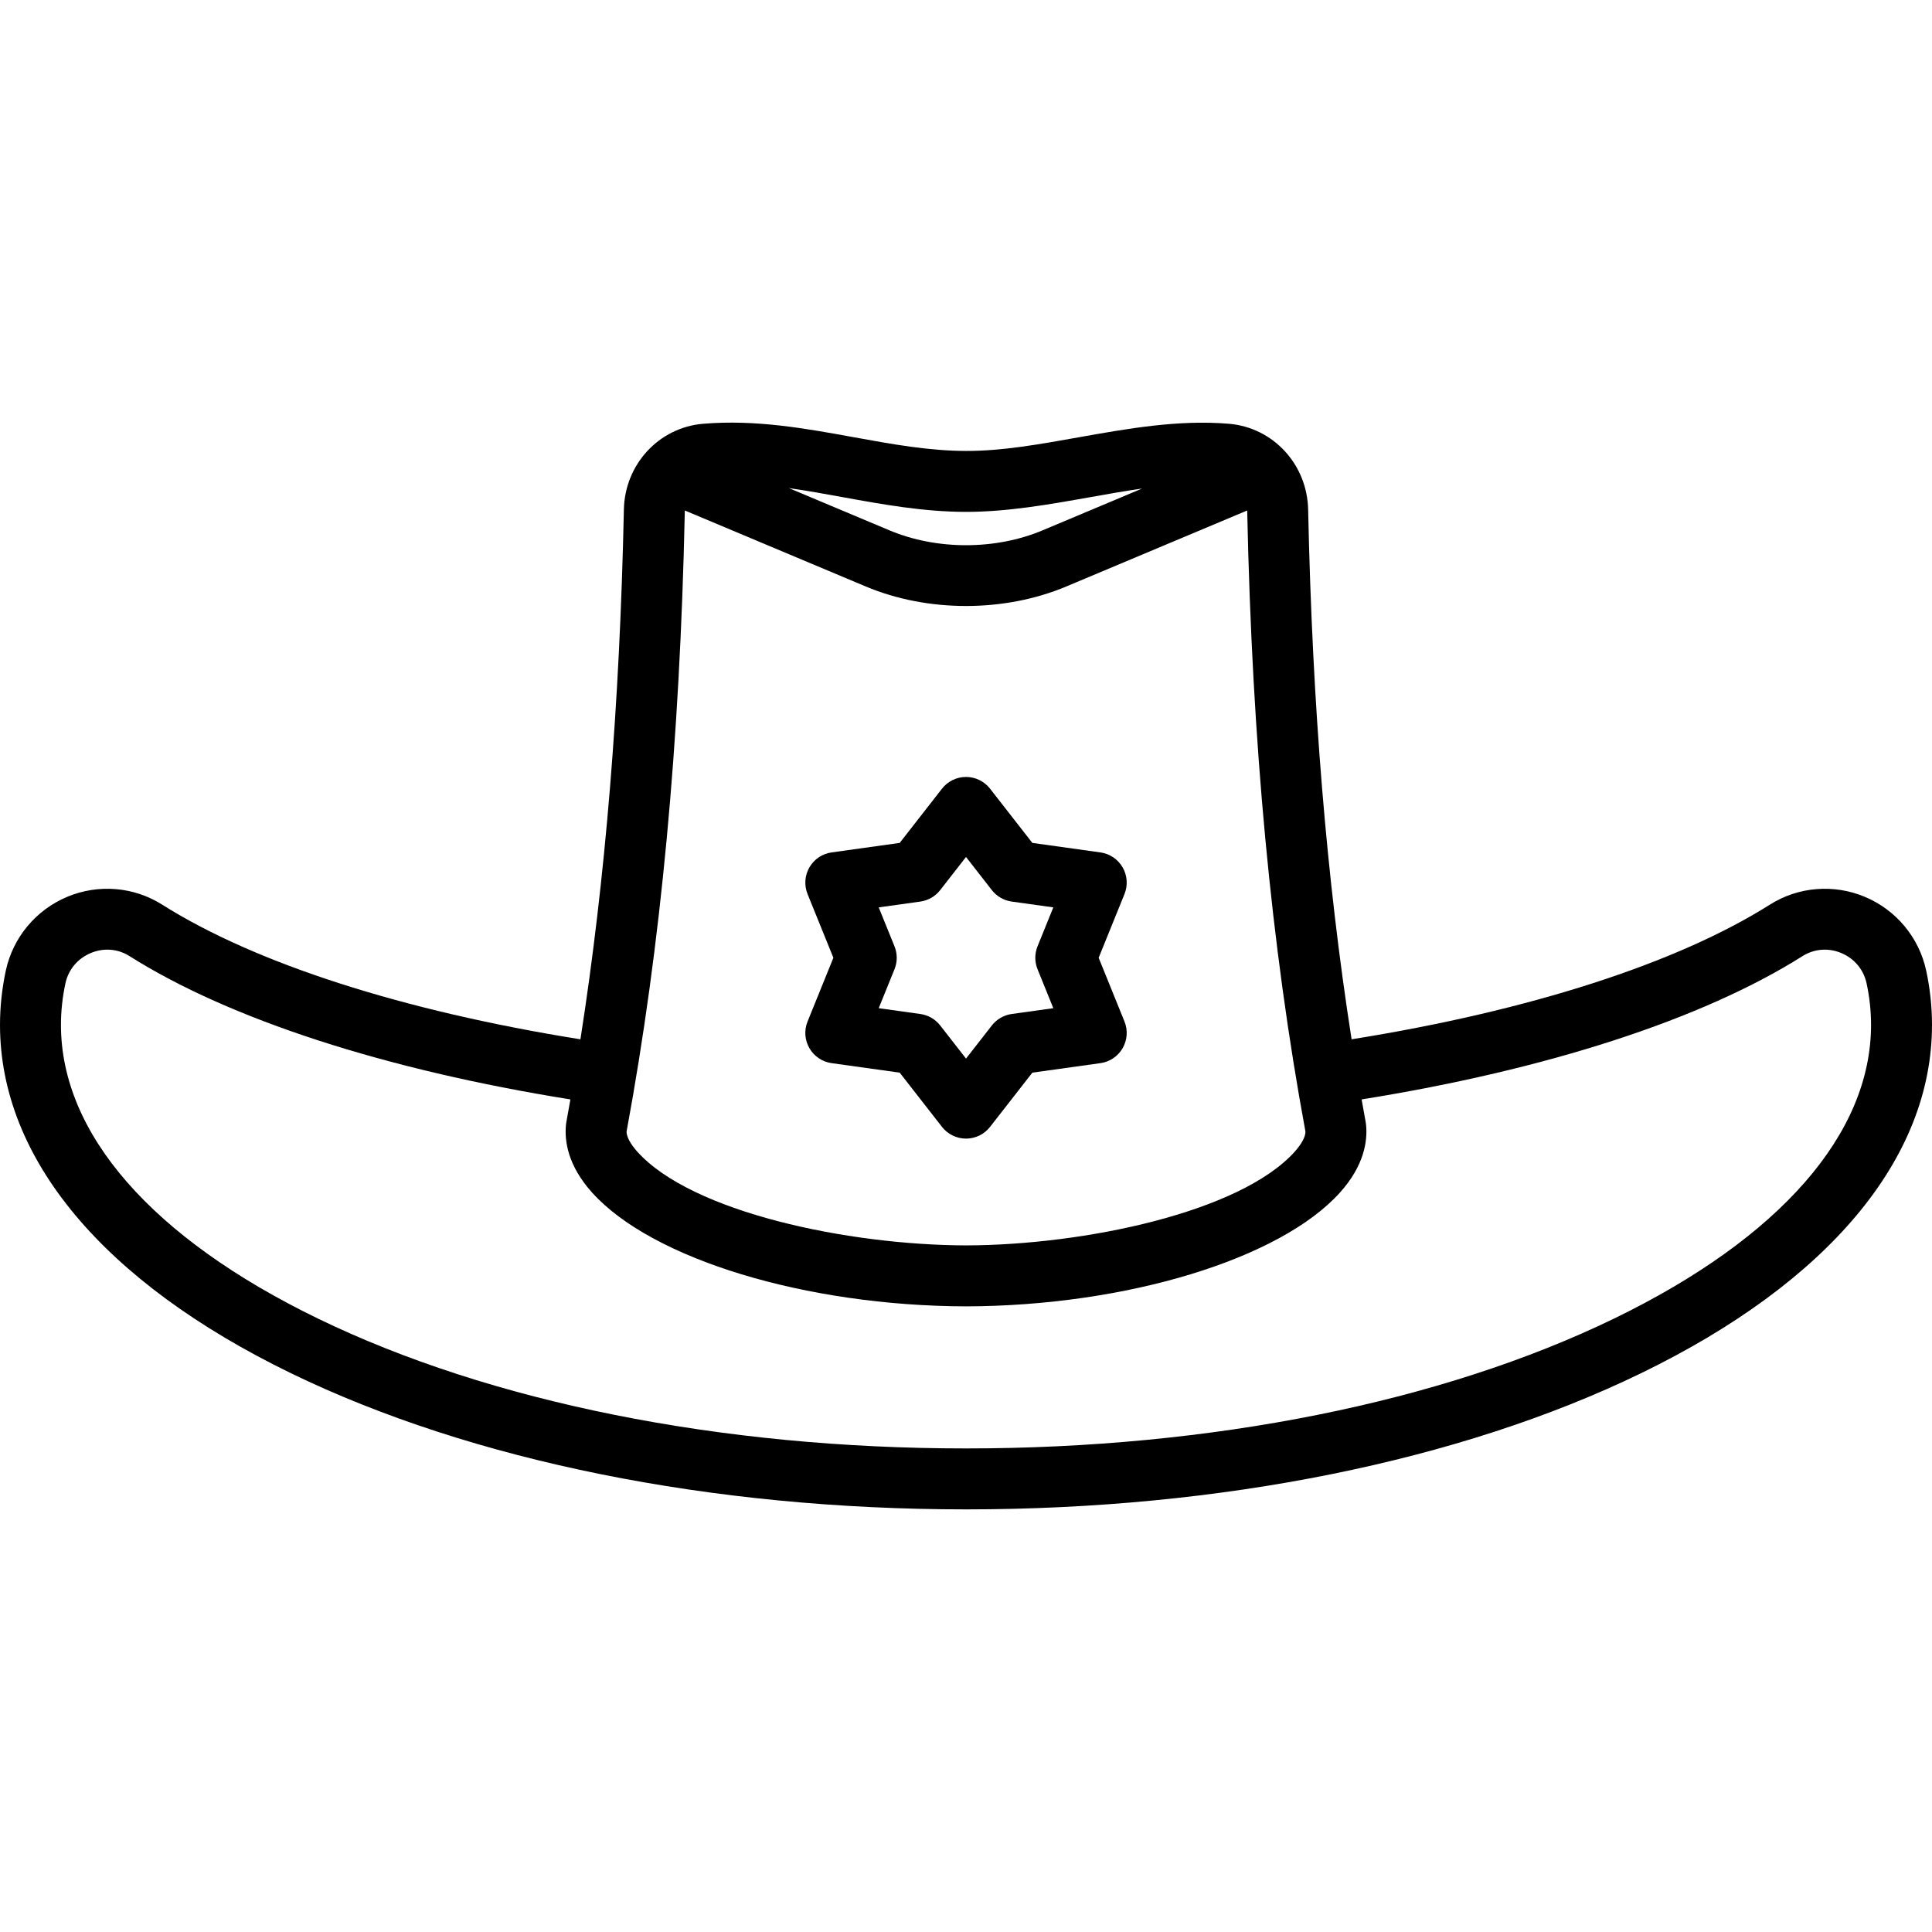
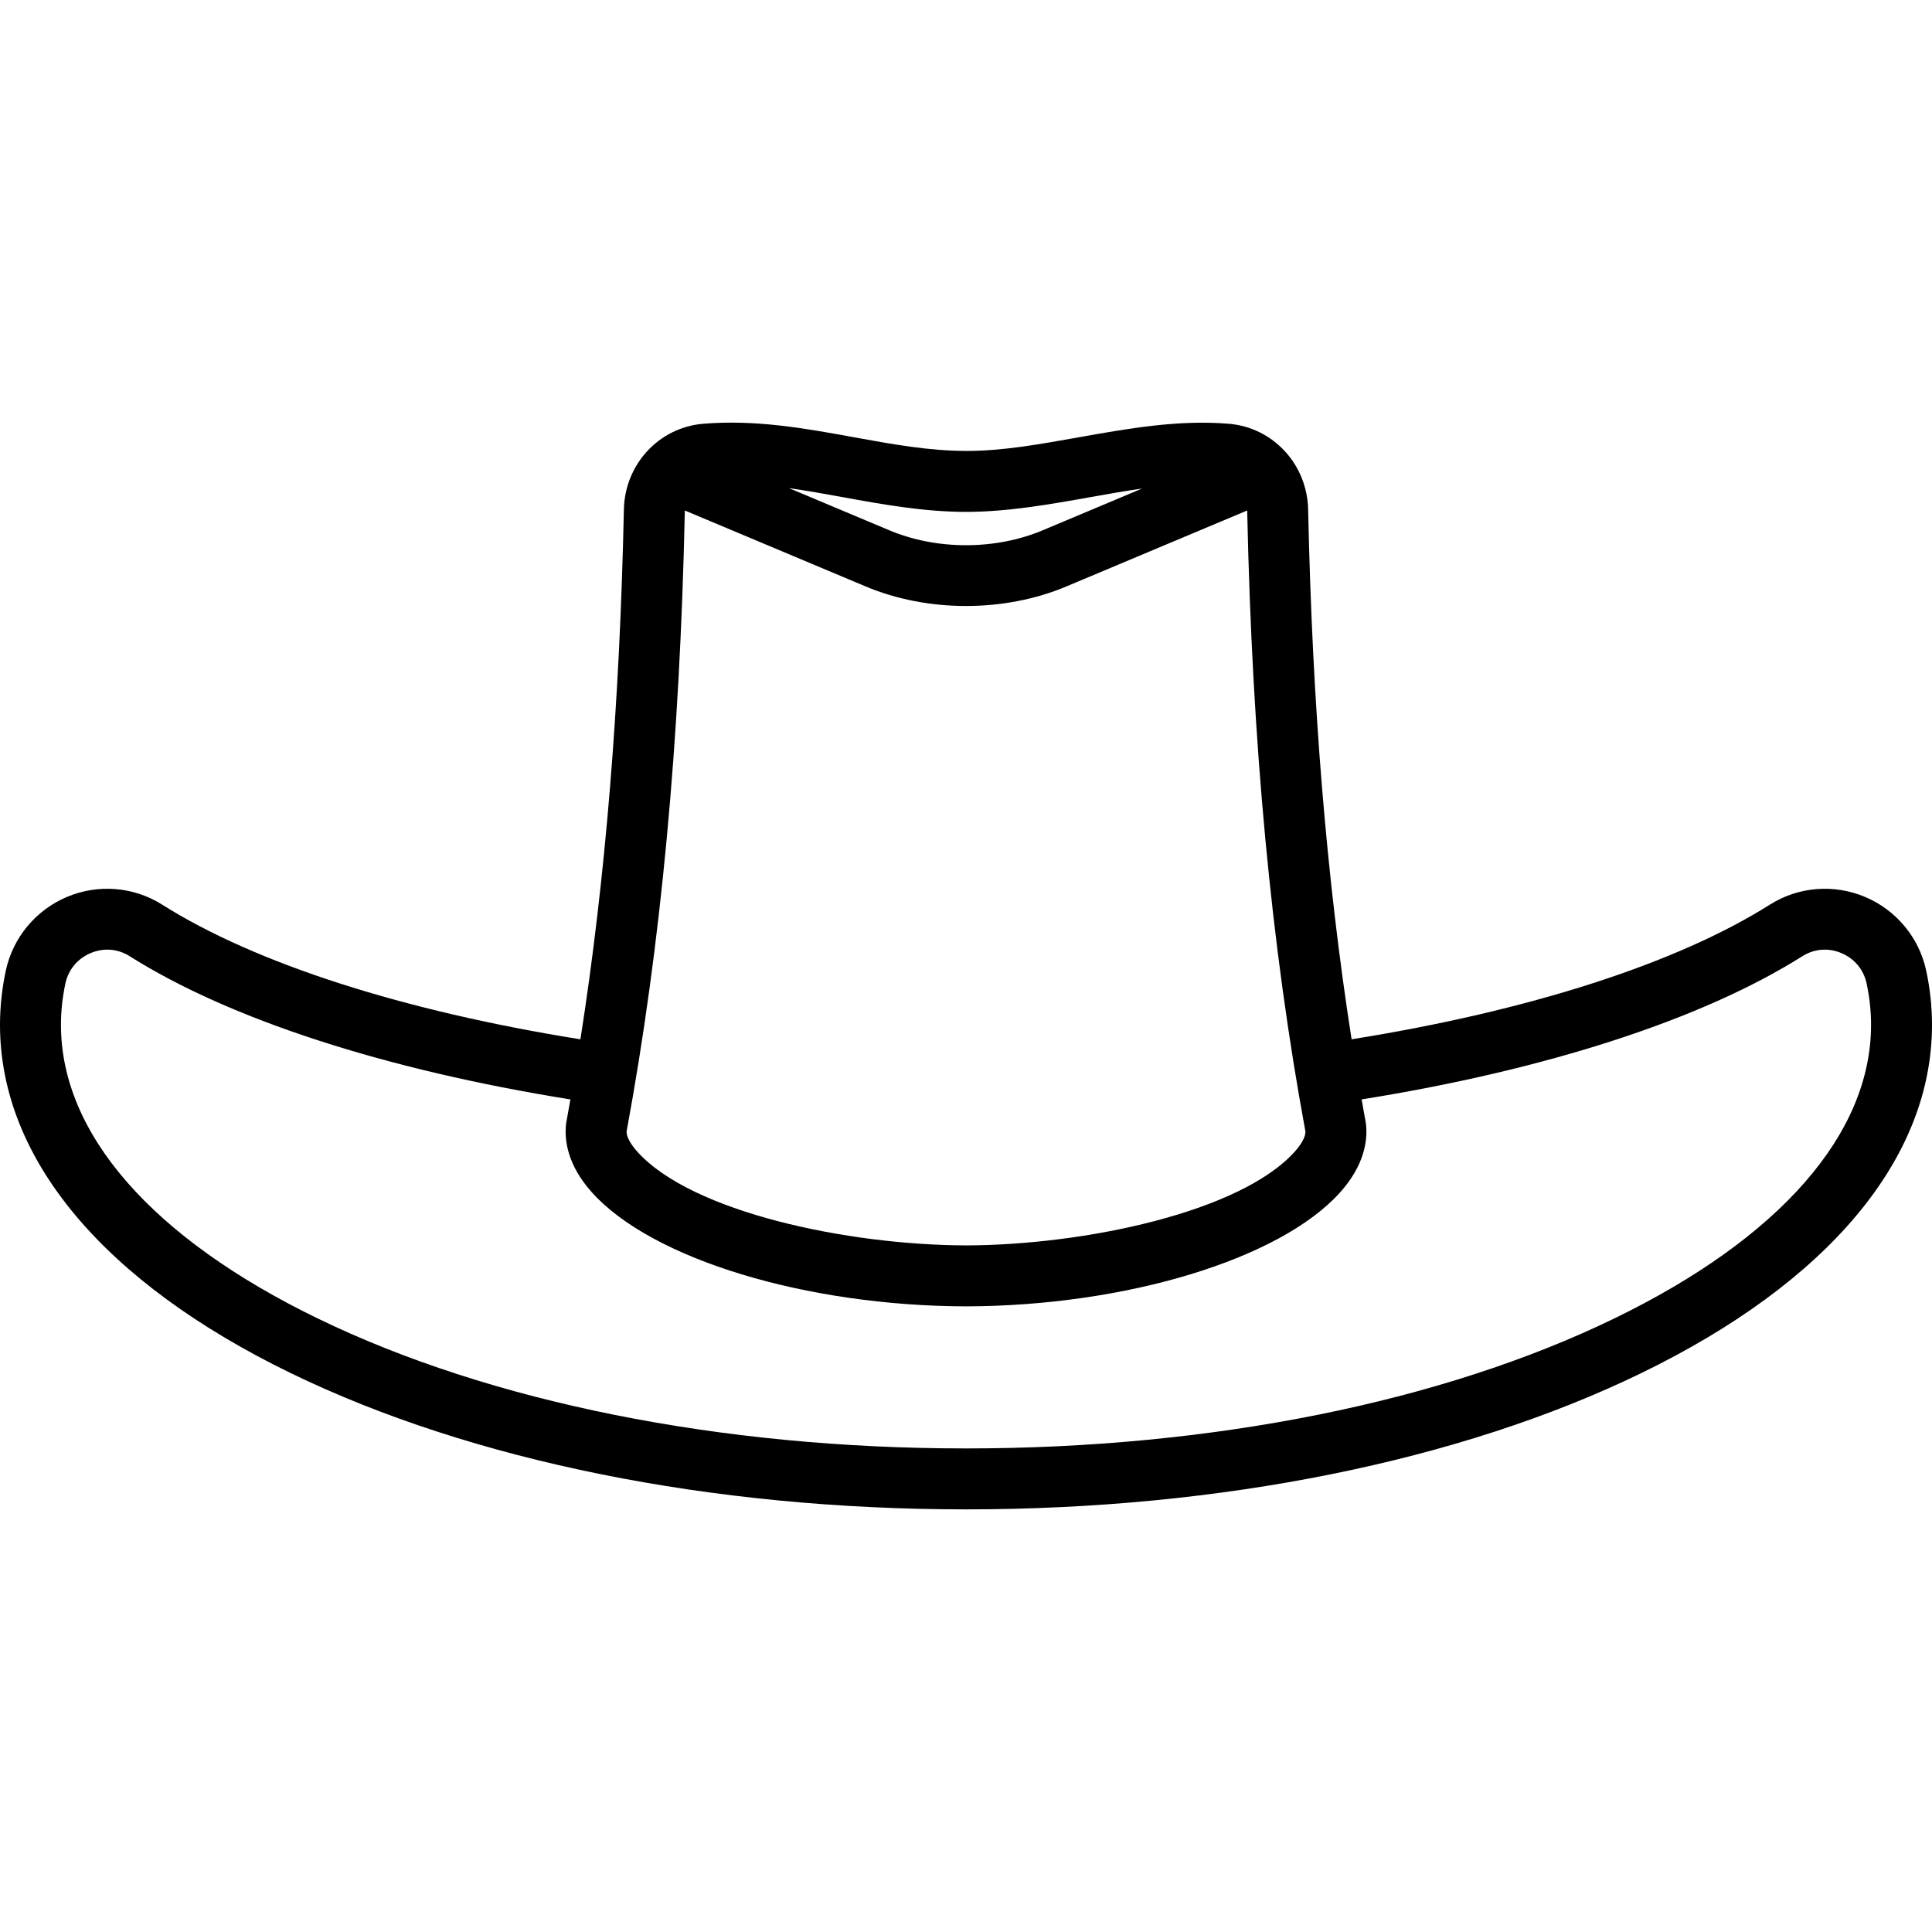
<svg xmlns="http://www.w3.org/2000/svg" fill="#000000" height="800px" width="800px" version="1.1" id="Capa_1" viewBox="0 0 475.48 475.48" xml:space="preserve">
  <g>
    <path d="M474.041,238.838c-1.751-8.116-7.387-14.889-15.074-18.116c-7.653-3.213-16.391-2.501-23.371,1.907   c-22.951,14.493-59.319,26.177-102.958,33.15c-6.156-39.38-9.673-82.237-10.693-130.323c-0.208-11.132-8.575-20.229-19.471-21.161   c-12.434-1.046-24.942,1.183-37.04,3.338c-9.701,1.729-18.842,3.372-27.678,3.346c-9.169-0.015-18.142-1.648-27.641-3.377   c-11.875-2.161-24.153-4.396-37.114-3.305c-10.885,0.932-19.251,10.029-19.459,21.142c-1.02,48.102-4.536,90.962-10.693,130.342   c-43.645-6.974-80.012-18.657-102.955-33.152c-6.978-4.406-15.713-5.12-23.365-1.91c-7.69,3.225-13.332,9.997-15.094,18.133   C0.483,243.305,0,247.803,0,252.22c0,32.879,25.451,63.338,71.664,85.767c44.487,21.592,103.467,33.483,166.076,33.483   c62.612,0,121.594-11.891,166.08-33.483c46.211-22.429,71.66-52.888,71.66-85.767C475.48,247.751,474.996,243.247,474.041,238.838z    M237.73,125.978c10.171-0.002,20.413-1.811,30.334-3.578c4.428-0.789,8.762-1.56,13.009-2.166l-24.478,10.282   c-11.628,4.886-26.074,4.886-37.703,0l-24.734-10.389c4.358,0.614,8.764,1.413,13.27,2.233   C217.159,124.13,227.22,125.961,237.73,125.978z M168.539,125.737c0.001-0.034,0.005-0.067,0.006-0.101l44.538,18.708   c7.607,3.197,16.133,4.794,24.662,4.794c8.527,0,17.056-1.598,24.661-4.794l44.534-18.707c0.001,0.039,0.007,0.078,0.007,0.117   c1.212,57.175,5.901,107.14,14.334,152.738c0.017,1.266-0.947,3.068-2.679,4.989c-13.379,14.845-51.657,22.941-80.839,23.021   c-29.224-0.08-67.501-8.176-80.88-23.022c-1.731-1.921-2.695-3.722-2.678-4.989C162.638,232.896,167.327,182.93,168.539,125.737z    M397.27,324.493c-42.485,20.621-99.141,31.977-159.53,31.977c-60.385,0-117.04-11.356-159.527-31.977   C37.45,304.708,15,279.041,15,252.22c0-3.365,0.372-6.806,1.1-10.212c0.733-3.386,3.004-6.104,6.231-7.457   c3.189-1.337,6.671-1.06,9.553,0.76c24.592,15.536,62.916,27.964,108.499,35.265c-0.331,1.869-0.659,3.741-1.003,5.595   c-0.038,0.202-0.067,0.406-0.088,0.611c-0.398,3.932,0.396,10.028,6.448,16.744c14.749,16.366,52.573,27.872,92.023,27.98   c39.409-0.108,77.233-11.614,91.982-27.979c6.052-6.716,6.847-12.812,6.449-16.744c-0.021-0.205-0.05-0.409-0.088-0.611   c-0.344-1.854-0.672-3.727-1.003-5.596c45.575-7.3,83.9-19.727,108.501-35.263c2.884-1.821,6.368-2.098,9.555-0.76   c3.223,1.353,5.489,4.069,6.22,7.455c0.73,3.373,1.1,6.809,1.1,10.213C460.48,279.042,438.032,304.709,397.27,324.493z" />
-     <path d="M199.202,257.969c1.156,2.001,3.169,3.359,5.458,3.678l16.762,2.34l10.407,13.346c1.421,1.823,3.604,2.888,5.915,2.888   s4.493-1.066,5.915-2.888l10.407-13.346l16.762-2.34c2.289-0.319,4.303-1.677,5.458-3.678c1.156-2.001,1.324-4.424,0.456-6.566   l-6.354-15.686l6.354-15.686c0.868-2.142,0.7-4.565-0.456-6.566s-3.169-3.359-5.458-3.678l-16.762-2.34l-10.407-13.346   c-1.421-1.823-3.604-2.888-5.915-2.888s-4.493,1.066-5.915,2.888l-10.407,13.346l-16.762,2.34   c-2.289,0.319-4.303,1.677-5.458,3.678s-1.324,4.424-0.456,6.566l6.354,15.686l-6.354,15.686   C197.878,253.545,198.046,255.968,199.202,257.969z M220.144,232.901l-3.884-9.588l10.245-1.43c1.93-0.269,3.68-1.279,4.878-2.816   l6.361-8.158l6.361,8.158c1.198,1.537,2.948,2.547,4.878,2.816l10.246,1.43l-3.884,9.588c-0.732,1.806-0.732,3.826,0,5.632   l3.884,9.588l-10.246,1.43c-1.93,0.269-3.68,1.279-4.878,2.816l-6.361,8.158l-6.361-8.158c-1.198-1.537-2.948-2.547-4.878-2.816   l-10.245-1.43l3.884-9.588C220.875,236.727,220.875,234.707,220.144,232.901z" />
  </g>
</svg>